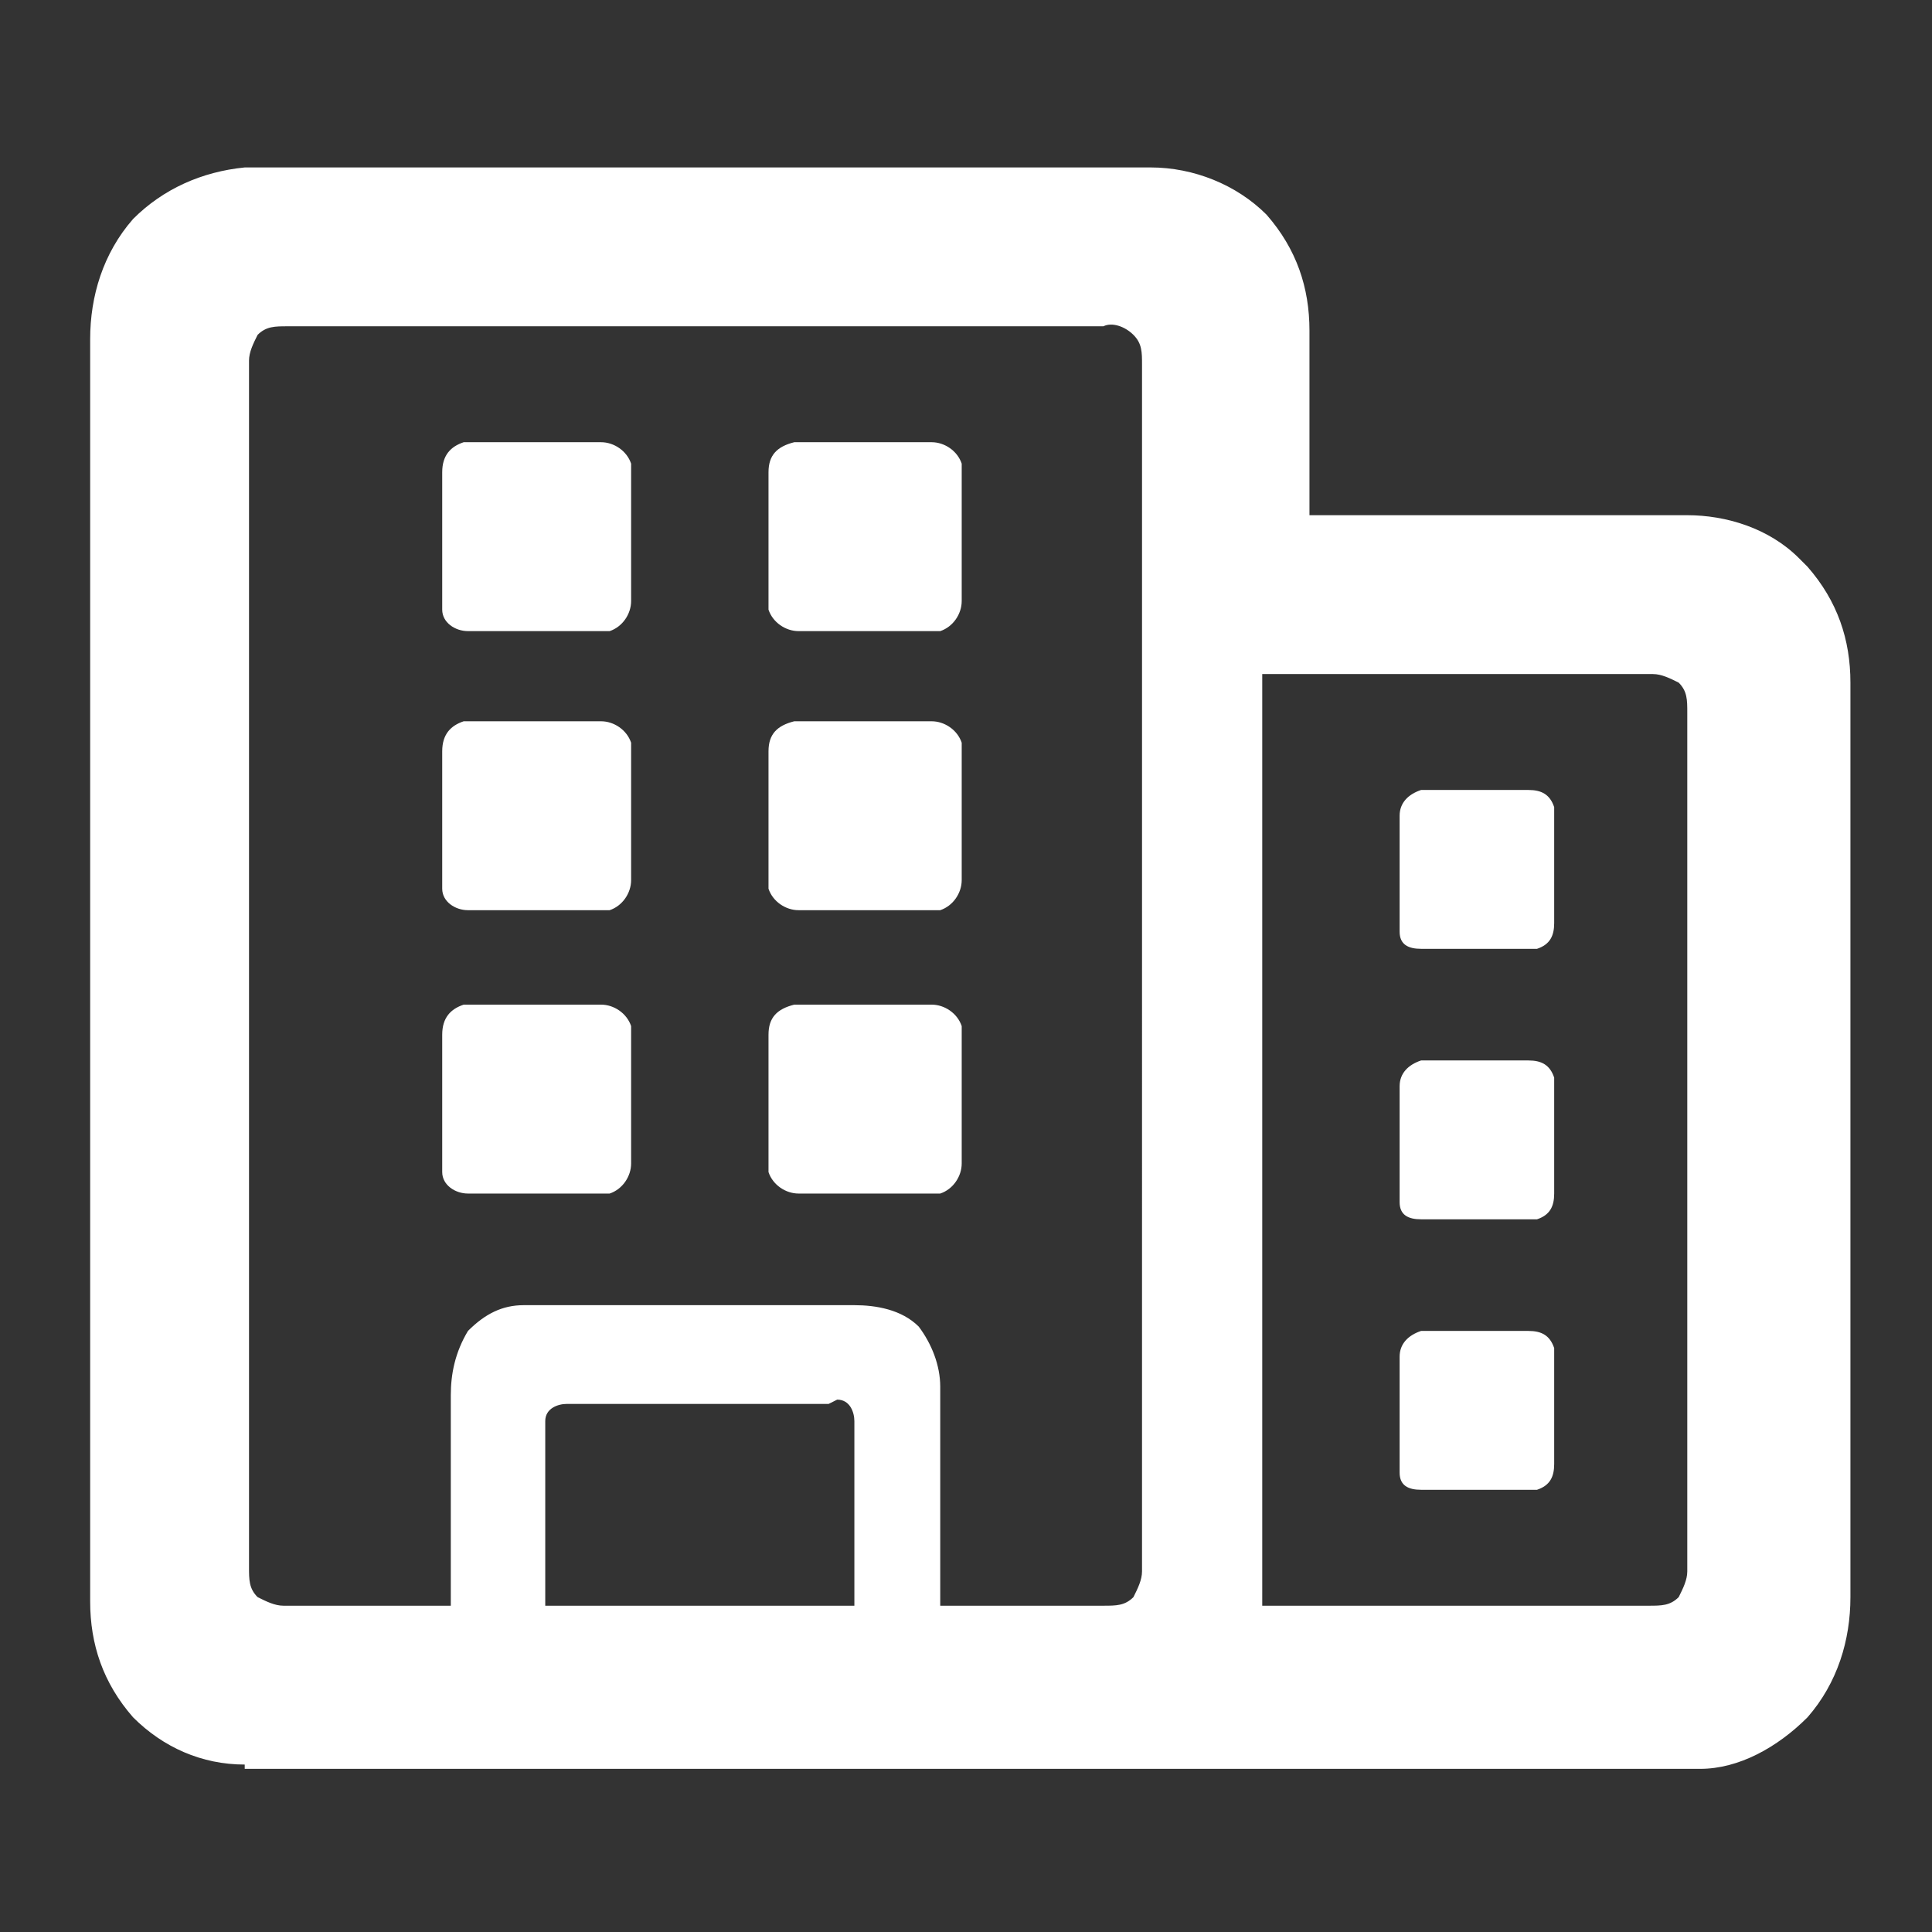
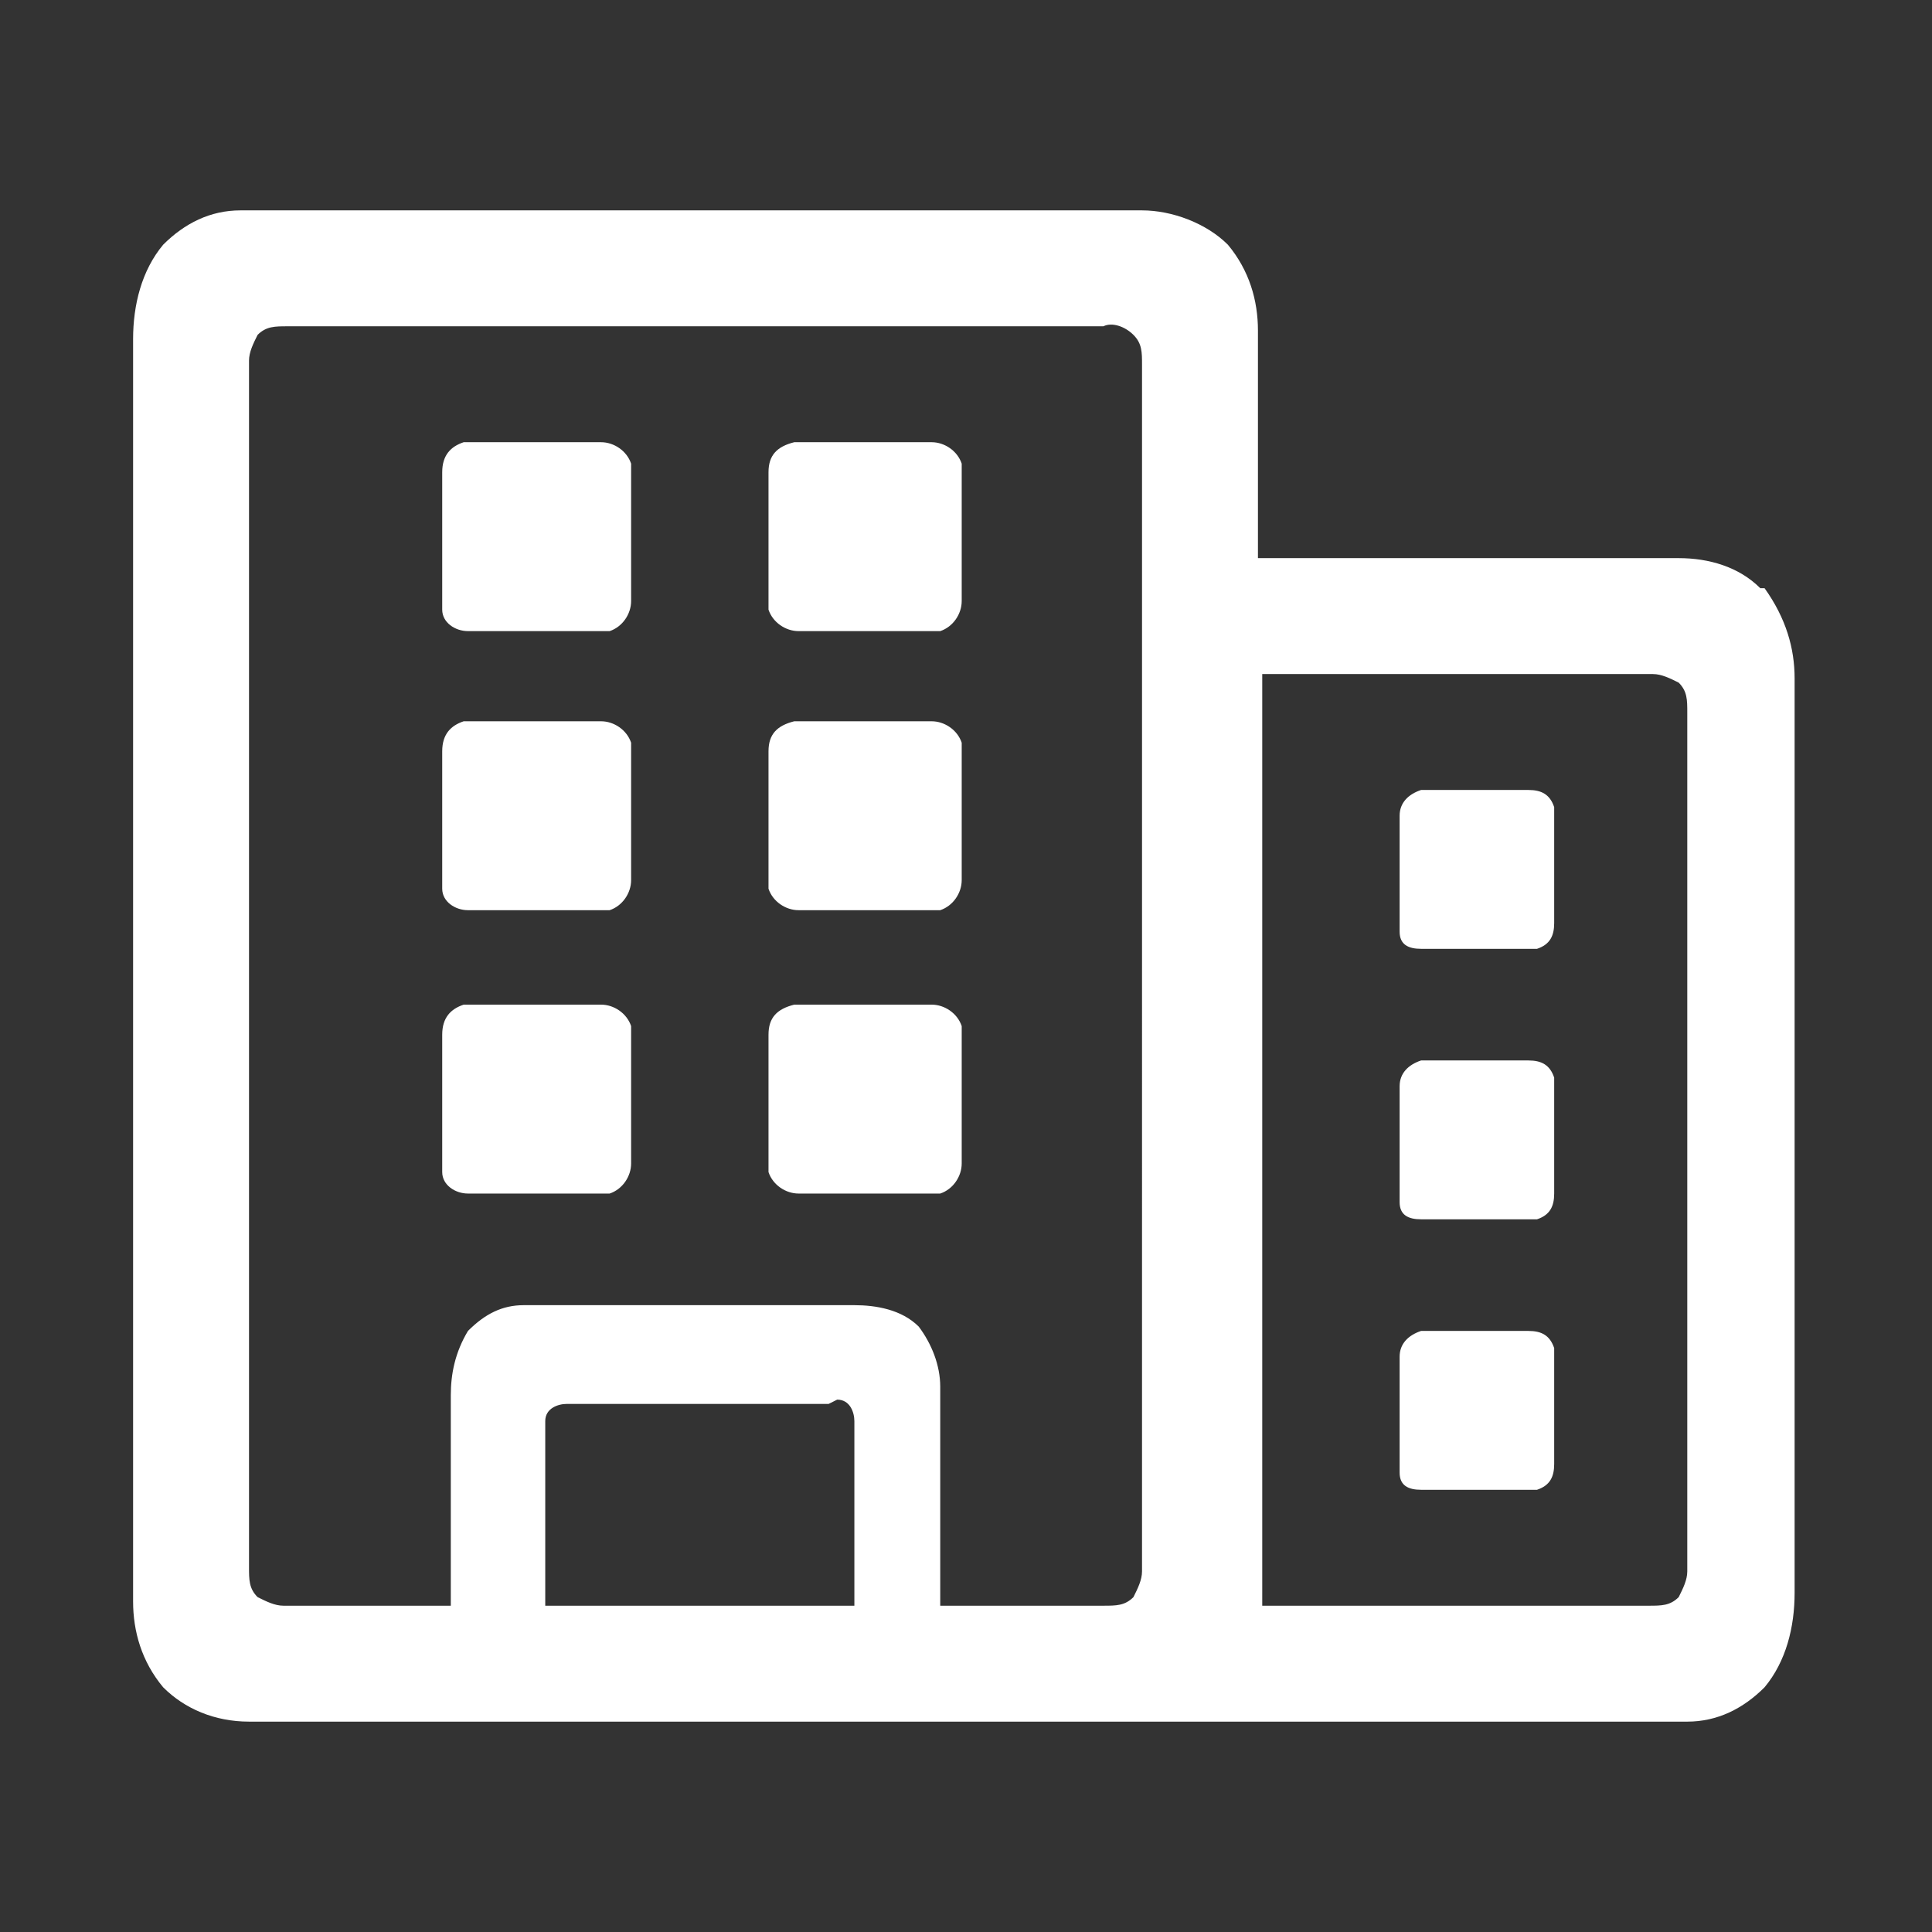
<svg xmlns="http://www.w3.org/2000/svg" id="_圖層_1" data-name="圖層_1" version="1.1" viewBox="0 0 45 45">
  <rect x="0" y="0" width="45" height="45" fill="#333333" stroke="none" />
  <defs>
    <style>
      .st0 {
        fill: none;
      }

      .st1 {
        fill: #fff;
      }
    </style>
  </defs>
  <g id="icon_02">
-     <rect id="Rectangle_403" class="st0" width="45" height="45" />
    <path id="building-2" class="st1" d="M5.8,40.1c-.8,0-1.5-.3-2-.8-.5-.6-.7-1.3-.7-2V7.9c0-.8.2-1.6.7-2.2.5-.5,1.1-.8,1.8-.8h.2s20.8,0,20.8,0c.7,0,1.5.3,2,.8.5.6.7,1.3.7,2v5.3h9.8c.7,0,1.4.2,1.9.7h.1c.5.7.7,1.4.7,2.1v21.3c0,.8-.2,1.6-.7,2.2-.5.5-1.1.8-1.8.8H5.8ZM29.4,37.1c0,.1,0,.2,0,.3h9c.3,0,.5,0,.7-.2.1-.2.2-.4.2-.6h0v-20c0-.3,0-.5-.2-.7-.2-.1-.4-.2-.6-.2h-9.1v21.4ZM25.8,7.6H6.7c-.3,0-.5,0-.7.2-.1.2-.2.4-.2.6h0v28.1c0,.3,0,.5.2.7.2.1.4.2.6.2h.1s3.8,0,3.8,0v-4.9c0-.5.1-1,.4-1.5h0c.4-.4.8-.6,1.3-.6h7.7c.5,0,1.1.1,1.5.5.3.4.5.9.5,1.4v5.1h3.8c.3,0,.5,0,.7-.2.1-.2.2-.4.2-.6h0V8.5c0-.3,0-.5-.2-.7-.2-.2-.5-.3-.7-.2M19.3,32.7h-6.1c-.2,0-.5.1-.5.4,0,0,0,0,0,0h0v4.3h7.2v-4.3c0-.2-.1-.5-.4-.5,0,0,0,0,0,0h0ZM35.6,31c.3,0,.5.1.6.4,0,0,0,0,0,0h0v2.7c0,.3-.1.5-.4.6,0,0,0,0,0,0h-2.7c-.3,0-.5-.1-.5-.4,0,0,0,0,0,0h0v-2.7c0-.3.2-.5.5-.6h2.7ZM35.6,24.7c.3,0,.5.1.6.4,0,0,0,0,0,0h0v2.7c0,.3-.1.5-.4.6,0,0,0,0,0,0h-2.7c-.3,0-.5-.1-.5-.4,0,0,0,0,0,0h0v-2.7c0-.3.2-.5.5-.6h2.7ZM14,23.4c.3,0,.6.2.7.5,0,0,0,0,0,0h0v3.2c0,.3-.2.6-.5.7,0,0,0,0,0,0h-3.3c-.3,0-.6-.2-.6-.5,0,0,0,0,0,0h0v-3.2c0-.4.2-.6.5-.7h3.3ZM21.7,23.4c.3,0,.6.2.7.5,0,0,0,0,0,0h0v3.2c0,.3-.2.6-.5.7,0,0,0,0,0,0h-3.3c-.3,0-.6-.2-.7-.5,0,0,0,0,0,0h0v-3.2c0-.4.2-.6.6-.7h3.3ZM35.6,18.4c.3,0,.5.1.6.4,0,0,0,0,0,0h0v2.7c0,.3-.1.5-.4.6,0,0,0,0,0,0h-2.7c-.3,0-.5-.1-.5-.4,0,0,0,0,0,0h0v-2.7c0-.3.2-.5.5-.6h2.7ZM14,16.8c.3,0,.6.2.7.5,0,0,0,0,0,0h0v3.2c0,.3-.2.6-.5.7,0,0,0,0,0,0h-3.3c-.3,0-.6-.2-.6-.5,0,0,0,0,0,0h0v-3.2c0-.4.2-.6.5-.7h3.3ZM21.7,16.8c.3,0,.6.2.7.5,0,0,0,0,0,0h0v3.2c0,.3-.2.6-.5.7,0,0,0,0,0,0h-3.3c-.3,0-.6-.2-.7-.5,0,0,0,0,0,0h0v-3.2c0-.4.2-.6.6-.7h3.3ZM14,10.3c.3,0,.6.2.7.5,0,0,0,0,0,0h0v3.2c0,.3-.2.6-.5.7,0,0,0,0,0,0h-3.3c-.3,0-.6-.2-.6-.5,0,0,0,0,0,0h0v-3.2c0-.4.2-.6.5-.7h3.3ZM21.7,10.3c.3,0,.6.2.7.5,0,0,0,0,0,0h0v3.2c0,.3-.2.6-.5.7,0,0,0,0,0,0h-3.3c-.3,0-.6-.2-.7-.5,0,0,0,0,0,0h0v-3.2c0-.4.2-.6.6-.7h3.3Z" />
  </g>
-   <path class="st1" d="M5.7,41.1c-1,0-1.9-.4-2.6-1.1-.7-.8-1-1.7-1-2.7V7.9c0-1,.3-2,1-2.8.7-.7,1.6-1.1,2.6-1.2h.2s20.9,0,20.9,0c1,0,2,.4,2.7,1.1.7.8,1,1.7,1,2.7v4.3h8.8c.9,0,1.9.3,2.6,1l.2.2c.7.8,1,1.7,1,2.7v21.3c0,1-.3,2-1,2.8-.7.7-1.6,1.2-2.5,1.2H5.9c0,0-.1,0-.2,0ZM26.8,5.9s0,0,0,0H5.7c-.5,0-.9.2-1.1.5-.3.4-.5.9-.5,1.5v29.4c0,.5.2,1,.5,1.3.3.3.7.5,1.2.5h0s33.5,0,33.5,0c.4,0,.8-.2,1.1-.5.3-.4.5-.9.5-1.5V15.8c0-.5-.2-1-.5-1.3h0c-.3-.3-.7-.5-1.1-.5h-10.9s0-6.3,0-6.3c0-.5-.2-1-.5-1.3-.3-.3-.7-.5-1.1-.5Z" />
</svg>